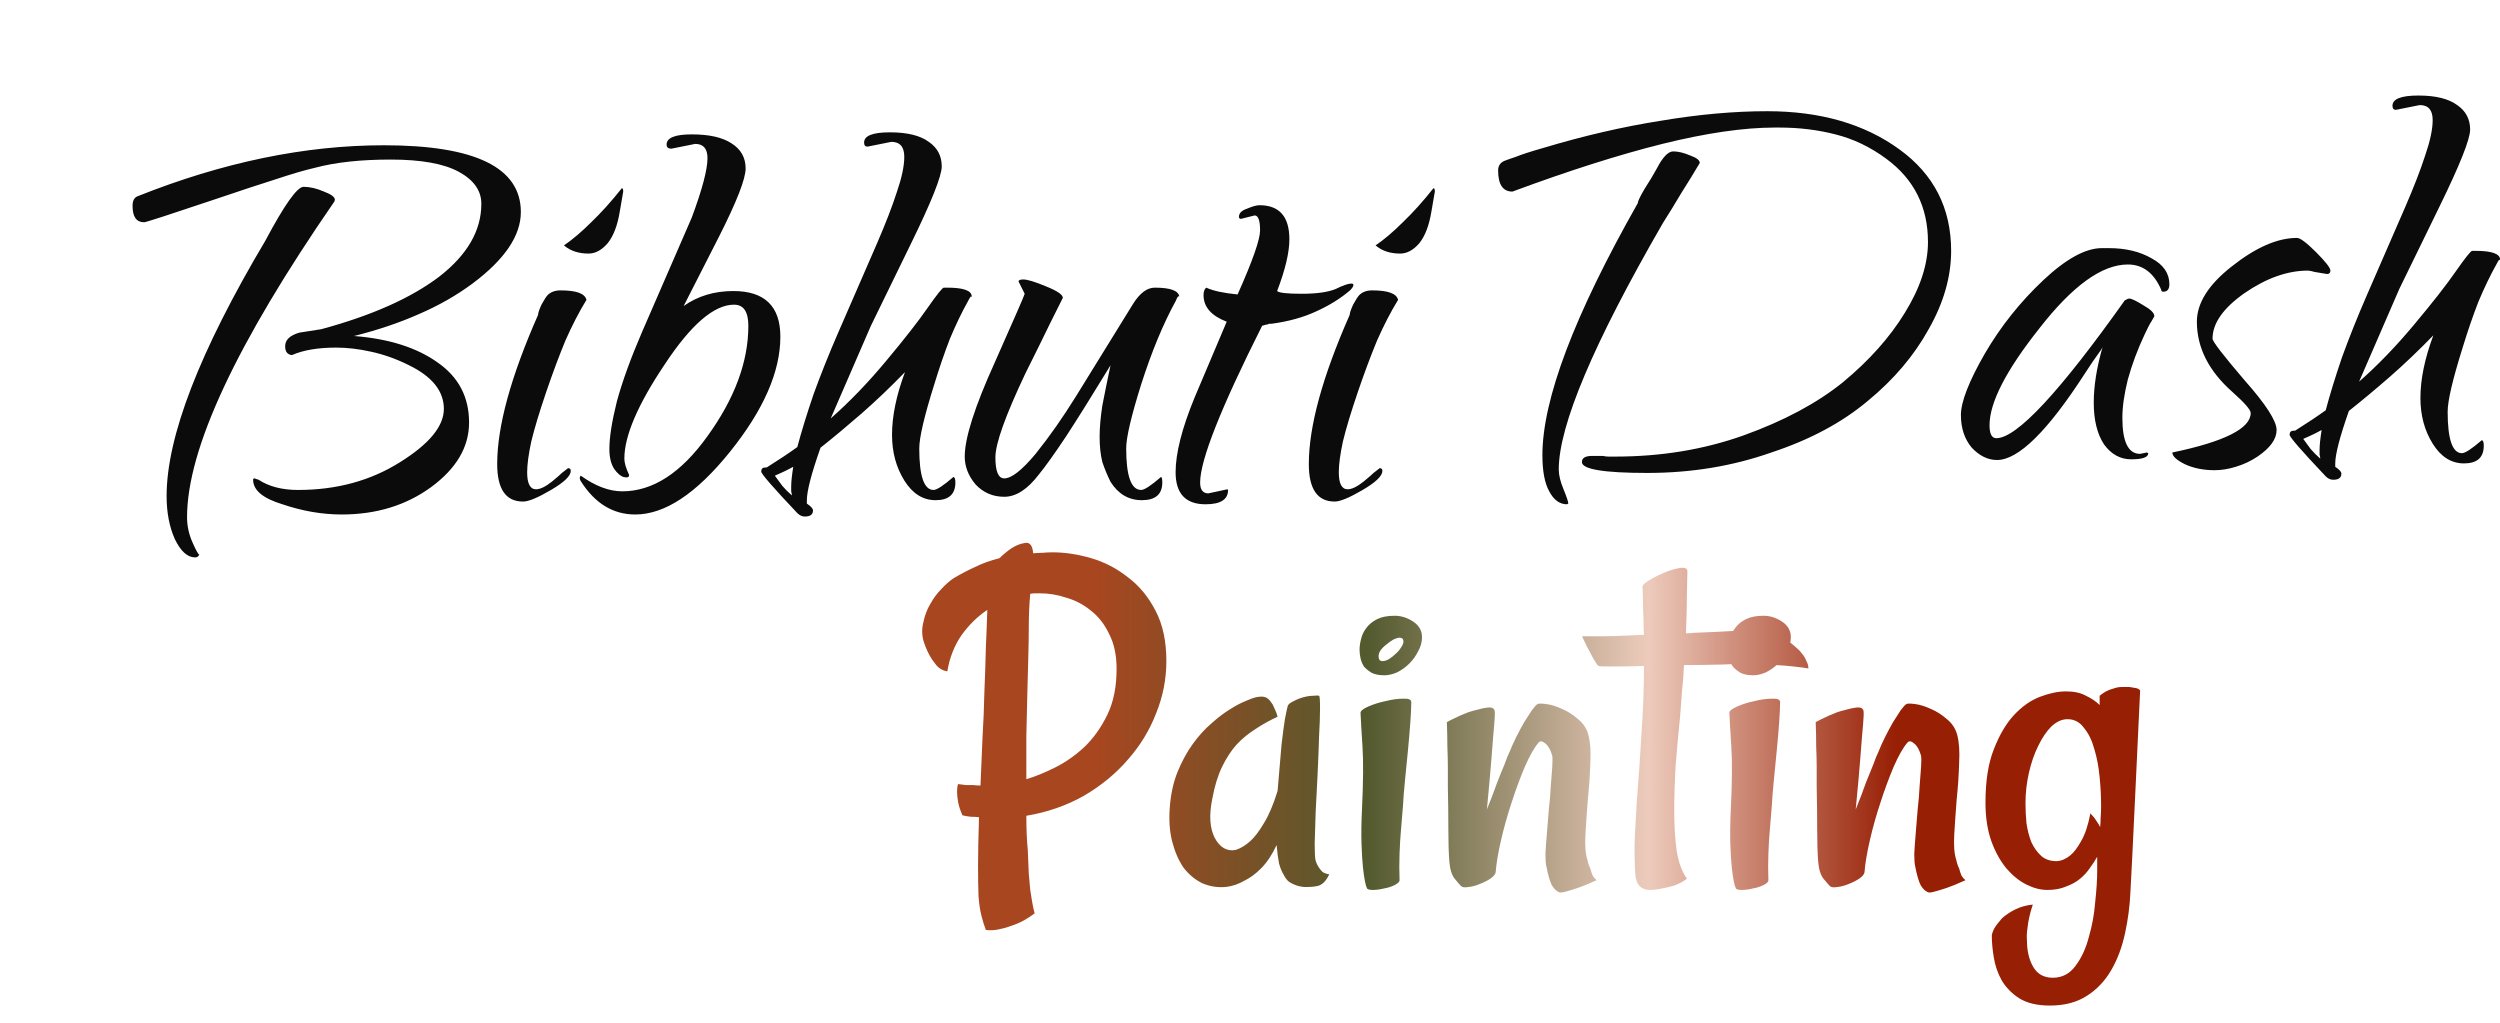
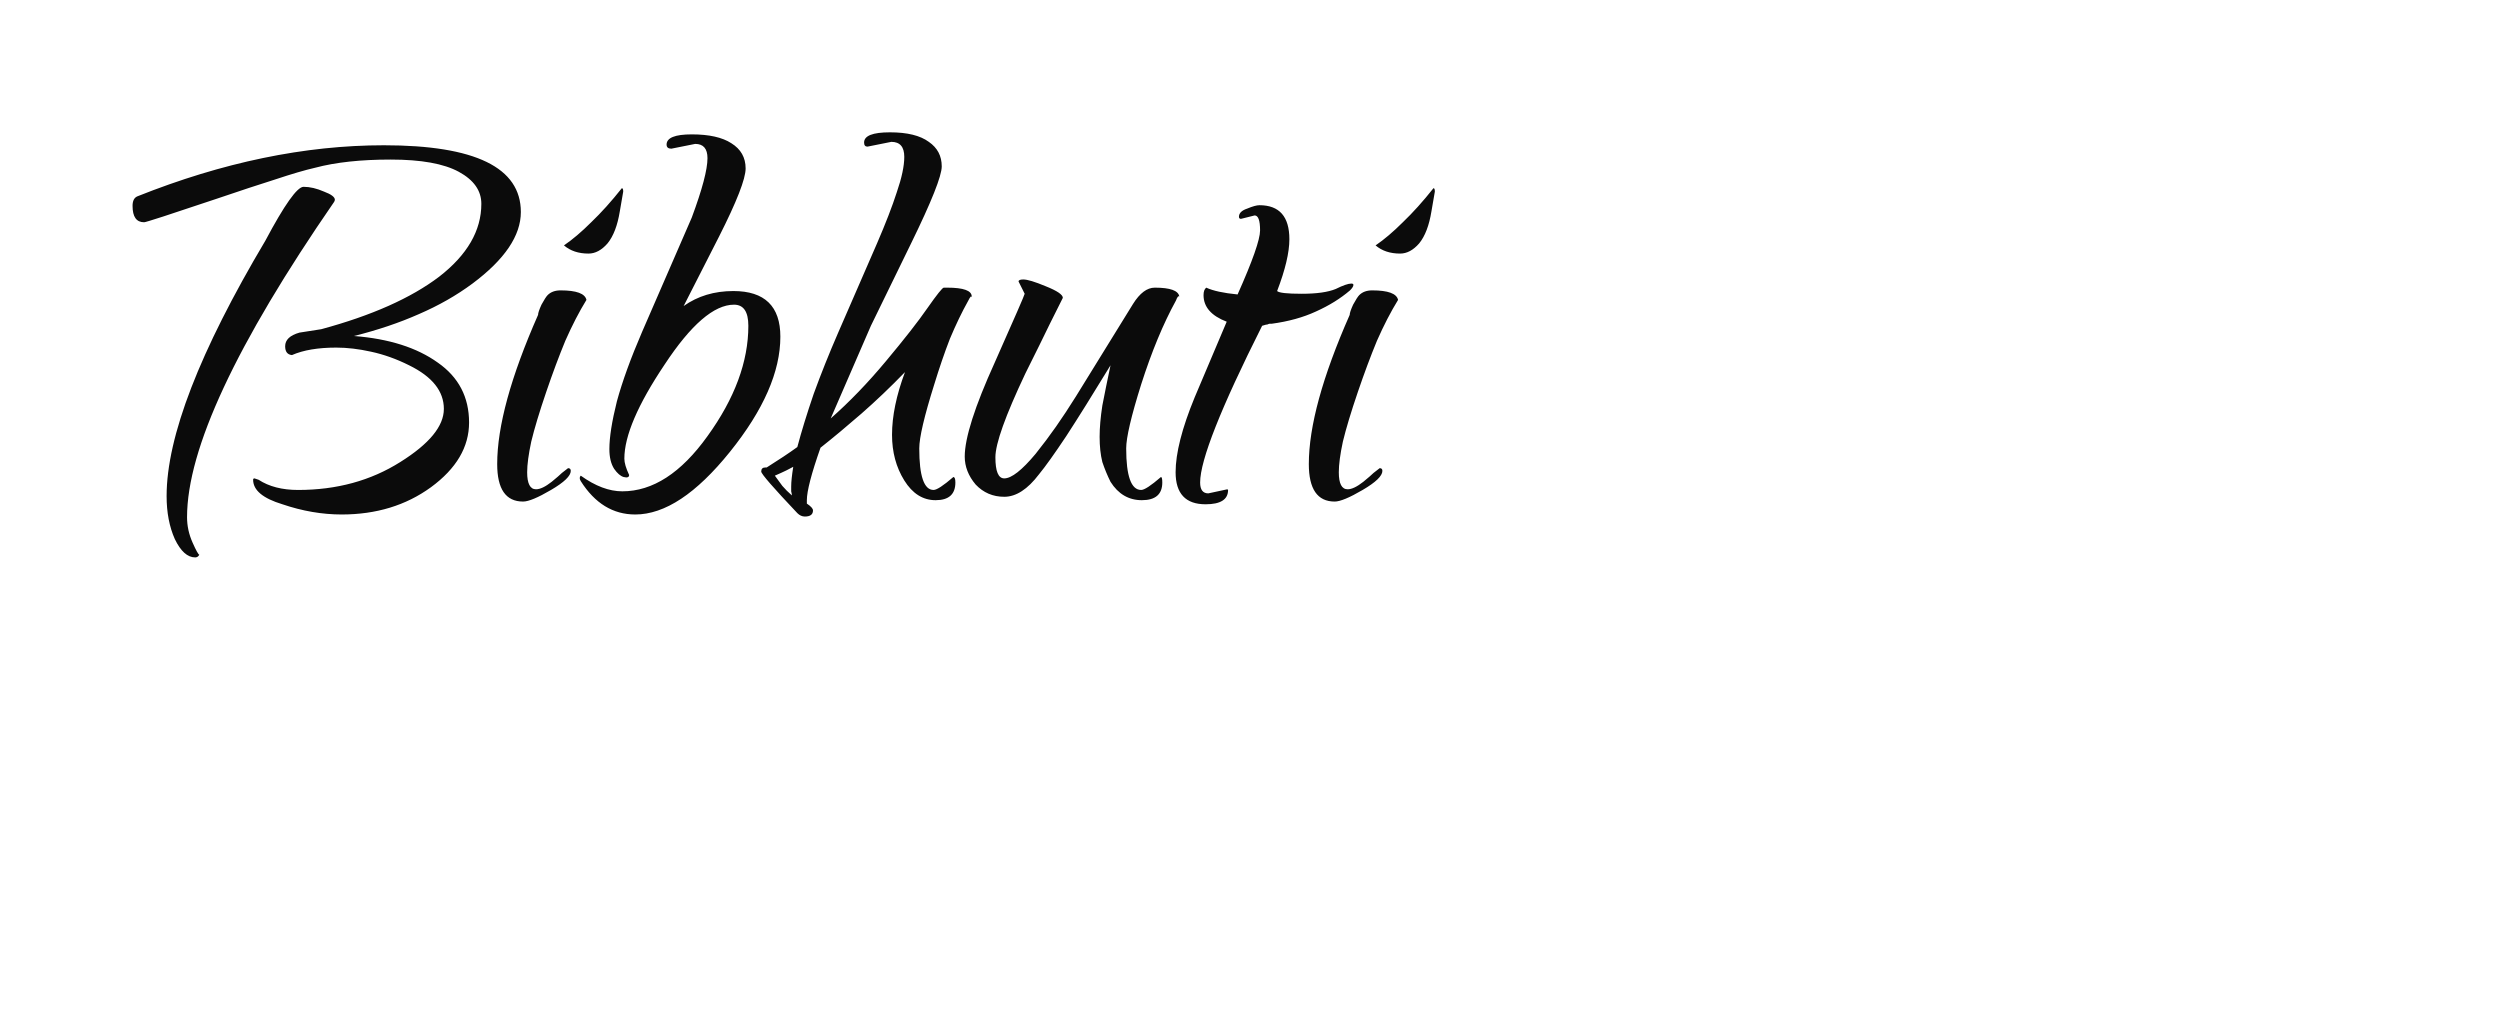
<svg xmlns="http://www.w3.org/2000/svg" width="132" height="54" viewBox="0 0 132 54" fill="none">
  <path d="M18.041 27.165C17.01 27.165 15.967 26.985 14.912 26.626C13.881 26.314 13.365 25.882 13.365 25.331C13.365 25.283 13.389 25.259 13.437 25.259L13.653 25.331C14.204 25.691 14.9 25.87 15.739 25.87C17.777 25.87 19.576 25.379 21.134 24.396C22.669 23.436 23.436 22.501 23.436 21.59C23.436 20.655 22.825 19.888 21.602 19.288C20.931 18.952 20.259 18.713 19.588 18.569C18.94 18.425 18.329 18.353 17.753 18.353C16.794 18.353 16.015 18.485 15.415 18.748C15.175 18.725 15.056 18.569 15.056 18.281C15.056 17.945 15.307 17.705 15.811 17.562L16.962 17.382C19.624 16.662 21.698 15.739 23.185 14.612C24.671 13.461 25.415 12.178 25.415 10.763C25.415 10.068 25.019 9.504 24.228 9.073C23.436 8.641 22.238 8.425 20.631 8.425C19.048 8.425 17.717 8.569 16.638 8.857C16.111 8.977 15.415 9.181 14.552 9.468C13.713 9.732 12.658 10.08 11.387 10.512C8.965 11.327 7.706 11.735 7.61 11.735C7.202 11.735 6.999 11.447 6.999 10.871C6.999 10.607 7.082 10.44 7.25 10.368C11.758 8.569 16.099 7.67 20.271 7.67C25.091 7.67 27.501 8.845 27.501 11.195C27.501 12.442 26.65 13.701 24.947 14.972C24.108 15.595 23.161 16.135 22.106 16.59C21.075 17.046 19.936 17.43 18.689 17.741C20.535 17.885 22.01 18.353 23.113 19.144C24.216 19.912 24.767 20.967 24.767 22.309C24.767 23.604 24.096 24.743 22.753 25.727C21.434 26.686 19.863 27.165 18.041 27.165ZM10.308 29.431C9.9 29.431 9.54 29.108 9.229 28.46C8.941 27.813 8.797 27.057 8.797 26.194C8.797 23.053 10.536 18.557 14.012 12.706C15.02 10.811 15.691 9.864 16.027 9.864C16.363 9.864 16.722 9.948 17.106 10.116C17.49 10.26 17.681 10.404 17.681 10.548C17.681 10.572 17.669 10.607 17.645 10.655C12.466 18.161 9.876 23.712 9.876 27.309C9.876 27.765 9.972 28.208 10.164 28.64C10.356 29.072 10.476 29.288 10.524 29.288C10.476 29.383 10.404 29.431 10.308 29.431ZM31.072 13.389C30.544 13.389 30.113 13.245 29.777 12.957C30.233 12.646 30.712 12.238 31.216 11.735C31.743 11.231 32.283 10.632 32.834 9.936C32.882 9.936 32.906 9.996 32.906 10.116L32.726 11.159C32.606 11.902 32.391 12.466 32.079 12.85C31.767 13.209 31.431 13.389 31.072 13.389ZM27.619 26.482C26.707 26.482 26.252 25.823 26.252 24.504C26.252 22.513 26.971 19.888 28.41 16.626C28.41 16.53 28.47 16.351 28.59 16.087C28.734 15.823 28.842 15.655 28.914 15.583C29.081 15.415 29.309 15.332 29.597 15.332C30.436 15.332 30.892 15.499 30.964 15.835C30.58 16.459 30.209 17.178 29.849 17.993C29.513 18.808 29.177 19.708 28.842 20.691C28.482 21.746 28.218 22.621 28.05 23.317C27.907 23.988 27.834 24.528 27.834 24.935C27.834 25.535 27.99 25.834 28.302 25.834C28.518 25.834 28.794 25.703 29.129 25.439C29.393 25.223 29.573 25.067 29.669 24.971C29.789 24.875 29.897 24.791 29.993 24.719C30.089 24.719 30.137 24.767 30.137 24.863C30.137 25.127 29.789 25.463 29.093 25.87C28.398 26.278 27.907 26.482 27.619 26.482ZM33.542 27.165C32.367 27.165 31.408 26.578 30.664 25.403C30.592 25.283 30.592 25.187 30.664 25.115C31.432 25.667 32.163 25.942 32.858 25.942C34.465 25.942 35.964 24.971 37.355 23.029C38.793 21.039 39.513 19.096 39.513 17.202C39.513 16.459 39.261 16.087 38.757 16.087C37.702 16.087 36.479 17.142 35.089 19.252C33.674 21.362 32.966 23.017 32.966 24.216C32.966 24.432 33.05 24.719 33.218 25.079C33.218 25.199 33.122 25.235 32.93 25.187C32.763 25.139 32.595 24.995 32.427 24.755C32.259 24.492 32.175 24.144 32.175 23.712C32.175 23.089 32.307 22.25 32.571 21.194C32.858 20.139 33.302 18.916 33.901 17.526L36.527 11.483C37.079 9.996 37.355 8.953 37.355 8.353C37.355 7.85 37.139 7.598 36.707 7.598L35.448 7.85C35.28 7.85 35.196 7.778 35.196 7.634C35.196 7.274 35.64 7.095 36.527 7.095C37.438 7.095 38.134 7.25 38.614 7.562C39.117 7.874 39.369 8.317 39.369 8.893C39.369 9.444 38.901 10.643 37.966 12.49L36.096 16.159C36.839 15.631 37.714 15.367 38.721 15.367C40.376 15.367 41.203 16.171 41.203 17.777C41.203 19.624 40.316 21.65 38.542 23.856C36.767 26.062 35.1 27.165 33.542 27.165ZM42.495 27.273C42.351 27.273 42.219 27.213 42.099 27.093C40.828 25.75 40.193 25.019 40.193 24.899C40.193 24.755 40.264 24.683 40.408 24.683H40.48C41.128 24.276 41.667 23.916 42.099 23.604C42.315 22.789 42.602 21.854 42.962 20.799C43.346 19.744 43.777 18.665 44.257 17.562L46.307 12.85C46.763 11.794 47.111 10.895 47.35 10.152C47.614 9.385 47.746 8.761 47.746 8.281C47.746 7.754 47.518 7.49 47.063 7.49L45.804 7.742C45.684 7.742 45.624 7.67 45.624 7.526C45.624 7.166 46.08 6.987 46.991 6.987C47.902 6.987 48.585 7.154 49.041 7.49C49.496 7.802 49.724 8.234 49.724 8.785C49.724 9.289 49.185 10.643 48.106 12.85L45.983 17.202L43.861 22.094C44.844 21.23 45.816 20.223 46.775 19.072C47.758 17.897 48.489 16.962 48.969 16.267C49.473 15.547 49.76 15.188 49.832 15.188H50.012C50.875 15.188 51.307 15.344 51.307 15.655C51.307 15.631 51.295 15.631 51.271 15.655C51.271 15.655 51.283 15.667 51.307 15.691V15.655C51.283 15.607 51.223 15.679 51.127 15.871C50.791 16.471 50.468 17.142 50.156 17.885C49.868 18.629 49.593 19.432 49.329 20.295C48.801 21.974 48.537 23.101 48.537 23.676C48.537 25.139 48.789 25.87 49.293 25.87C49.461 25.87 49.808 25.643 50.336 25.187C50.408 25.187 50.444 25.283 50.444 25.475C50.444 26.098 50.096 26.41 49.401 26.41C48.729 26.41 48.178 26.062 47.746 25.367C47.314 24.672 47.099 23.868 47.099 22.957C47.099 21.974 47.326 20.871 47.782 19.648C47.015 20.439 46.247 21.171 45.48 21.842C44.737 22.489 44.017 23.089 43.322 23.64C42.842 25.007 42.602 25.93 42.602 26.41V26.59C42.818 26.734 42.926 26.854 42.926 26.95C42.926 27.165 42.782 27.273 42.495 27.273ZM41.811 26.158C41.811 26.11 41.799 26.038 41.775 25.942C41.775 25.87 41.775 25.787 41.775 25.691C41.775 25.451 41.811 25.103 41.883 24.648C41.619 24.791 41.404 24.899 41.236 24.971C41.068 25.043 40.96 25.091 40.912 25.115C41.032 25.283 41.164 25.463 41.307 25.655C41.451 25.823 41.619 25.99 41.811 26.158ZM60.29 26.41C59.595 26.41 59.043 26.086 58.635 25.439C58.468 25.103 58.324 24.755 58.204 24.396C58.108 24.012 58.06 23.568 58.06 23.065C58.06 22.585 58.108 22.034 58.204 21.41C58.324 20.787 58.468 20.079 58.635 19.288C57.7 20.823 56.921 22.07 56.297 23.029C55.674 23.964 55.194 24.636 54.859 25.043C54.259 25.834 53.648 26.23 53.024 26.23C52.425 26.23 51.921 26.014 51.514 25.583C51.13 25.127 50.938 24.636 50.938 24.108C50.938 23.125 51.466 21.47 52.521 19.144C53.576 16.77 54.103 15.559 54.103 15.511L53.78 14.864C53.78 14.792 53.864 14.756 54.031 14.756C54.247 14.756 54.643 14.876 55.218 15.116C55.818 15.355 56.118 15.559 56.118 15.727C55.998 15.967 55.77 16.422 55.434 17.094C55.122 17.741 54.691 18.617 54.139 19.72C53.084 21.95 52.557 23.424 52.557 24.144C52.557 24.887 52.712 25.259 53.024 25.259C53.408 25.259 53.959 24.827 54.679 23.964C55.062 23.485 55.422 23.005 55.758 22.525C56.094 22.046 56.441 21.518 56.801 20.943L59.822 16.051C60.182 15.475 60.566 15.188 60.973 15.188C61.789 15.188 62.22 15.344 62.268 15.655C62.22 15.607 62.16 15.679 62.089 15.871C61.417 17.094 60.806 18.569 60.254 20.295C59.727 21.974 59.463 23.101 59.463 23.676C59.463 25.139 59.727 25.87 60.254 25.87C60.422 25.87 60.77 25.643 61.297 25.187C61.345 25.187 61.369 25.283 61.369 25.475C61.369 26.098 61.009 26.41 60.29 26.41ZM63.655 26.626C62.6 26.626 62.072 26.062 62.072 24.935C62.072 23.928 62.408 22.609 63.079 20.979C63.343 20.355 63.607 19.732 63.871 19.108C64.134 18.485 64.434 17.777 64.77 16.986C63.955 16.674 63.547 16.207 63.547 15.583C63.547 15.391 63.595 15.259 63.691 15.188C64.05 15.355 64.602 15.475 65.345 15.547C66.137 13.773 66.532 12.646 66.532 12.166C66.532 11.639 66.436 11.375 66.245 11.375L65.525 11.555C65.453 11.555 65.417 11.519 65.417 11.447C65.417 11.255 65.561 11.111 65.849 11.015C66.137 10.895 66.353 10.835 66.496 10.835C67.552 10.835 68.079 11.435 68.079 12.634C68.079 13.329 67.863 14.24 67.432 15.367C67.528 15.463 67.959 15.511 68.727 15.511C69.518 15.511 70.117 15.427 70.525 15.259C70.909 15.068 71.184 14.972 71.352 14.972C71.424 14.972 71.46 14.996 71.46 15.044C71.46 15.116 71.4 15.212 71.28 15.332C70.777 15.763 70.177 16.135 69.482 16.447C68.81 16.758 68.031 16.974 67.144 17.094H67.036C67.012 17.094 66.976 17.106 66.928 17.13C66.88 17.13 66.784 17.154 66.64 17.202C64.458 21.542 63.367 24.3 63.367 25.475C63.367 25.858 63.511 26.05 63.799 26.05L64.806 25.834L64.842 25.87C64.842 26.374 64.446 26.626 63.655 26.626ZM73.926 13.389C73.398 13.389 72.966 13.245 72.631 12.957C73.086 12.646 73.566 12.238 74.07 11.735C74.597 11.231 75.137 10.632 75.688 9.936C75.736 9.936 75.76 9.996 75.76 10.116L75.58 11.159C75.46 11.902 75.245 12.466 74.933 12.85C74.621 13.209 74.285 13.389 73.926 13.389ZM70.473 26.482C69.561 26.482 69.106 25.823 69.106 24.504C69.106 22.513 69.825 19.888 71.264 16.626C71.264 16.53 71.324 16.351 71.444 16.087C71.588 15.823 71.696 15.655 71.768 15.583C71.935 15.415 72.163 15.332 72.451 15.332C73.29 15.332 73.746 15.499 73.818 15.835C73.434 16.459 73.062 17.178 72.703 17.993C72.367 18.808 72.031 19.708 71.696 20.691C71.336 21.746 71.072 22.621 70.904 23.317C70.76 23.988 70.689 24.528 70.689 24.935C70.689 25.535 70.844 25.834 71.156 25.834C71.372 25.834 71.648 25.703 71.983 25.439C72.247 25.223 72.427 25.067 72.523 24.971C72.643 24.875 72.751 24.791 72.847 24.719C72.943 24.719 72.99 24.767 72.99 24.863C72.99 25.127 72.643 25.463 71.947 25.87C71.252 26.278 70.76 26.482 70.473 26.482Z" fill="#0B0B0B" />
-   <path d="M86.978 24.971C84.676 24.971 83.525 24.779 83.525 24.396C83.525 24.18 83.705 24.072 84.065 24.072H84.64C84.736 24.096 84.832 24.108 84.928 24.108C85.048 24.108 85.168 24.108 85.287 24.108C87.709 24.108 89.963 23.736 92.05 22.993C94.184 22.226 95.934 21.29 97.301 20.187C98.692 19.036 99.783 17.813 100.574 16.518C101.39 15.2 101.797 13.953 101.797 12.778C101.797 10.931 101.066 9.468 99.603 8.389C98.764 7.766 97.865 7.334 96.906 7.094C95.97 6.855 94.987 6.735 93.956 6.735H93.704C92.074 6.735 90.095 7.023 87.769 7.598C85.467 8.174 82.83 9.013 79.856 10.116C79.353 10.116 79.101 9.744 79.101 9.001C79.101 8.761 79.209 8.593 79.424 8.497C79.544 8.449 79.748 8.377 80.036 8.281C80.324 8.162 80.803 8.006 81.475 7.814C83.633 7.166 85.707 6.687 87.698 6.375C89.688 6.039 91.558 5.872 93.309 5.872C96.114 5.872 98.44 6.543 100.287 7.886C102.109 9.205 103.02 10.991 103.02 13.245C103.02 14.612 102.625 15.991 101.833 17.382C101.066 18.773 99.999 20.031 98.632 21.158C97.265 22.309 95.563 23.221 93.525 23.892C91.486 24.611 89.304 24.971 86.978 24.971ZM82.734 26.626C82.35 26.626 82.038 26.398 81.799 25.942C81.559 25.511 81.439 24.875 81.439 24.036C81.439 21.087 83.117 16.65 86.475 10.727C86.475 10.631 86.594 10.38 86.834 9.972C87.098 9.564 87.314 9.205 87.482 8.893C87.793 8.293 88.081 7.994 88.345 7.994C88.609 7.994 88.908 8.066 89.244 8.21C89.58 8.329 89.748 8.461 89.748 8.605C89.436 9.133 89.112 9.66 88.776 10.188C88.465 10.715 88.141 11.243 87.805 11.771C84.136 18.125 82.302 22.465 82.302 24.791C82.302 25.079 82.386 25.427 82.554 25.834C82.722 26.242 82.806 26.494 82.806 26.59L82.734 26.626ZM105.442 24.288C104.963 24.288 104.519 24.072 104.111 23.64C103.728 23.185 103.536 22.609 103.536 21.914C103.536 21.218 103.956 20.139 104.795 18.677C105.634 17.238 106.665 15.943 107.888 14.792C109.087 13.665 110.118 13.101 110.982 13.101H111.341C112.229 13.101 112.984 13.281 113.607 13.641C114.231 13.977 114.543 14.432 114.543 15.008C114.543 15.271 114.435 15.403 114.219 15.403C114.147 15.403 114.111 15.367 114.111 15.296C113.727 14.408 113.14 13.965 112.348 13.965C110.982 13.965 109.423 15.092 107.672 17.346C105.922 19.552 105.047 21.254 105.047 22.453C105.047 22.909 105.167 23.137 105.406 23.137C106.485 23.137 108.752 20.703 112.205 15.835C112.181 15.859 112.193 15.859 112.241 15.835C112.312 15.787 112.372 15.763 112.42 15.763C112.54 15.763 112.792 15.883 113.176 16.123C113.559 16.339 113.751 16.53 113.751 16.698C113.751 16.698 113.703 16.782 113.607 16.95C113.511 17.094 113.392 17.322 113.248 17.634C112.864 18.449 112.564 19.252 112.348 20.043C112.157 20.811 112.061 21.482 112.061 22.058C112.061 23.329 112.372 23.964 112.996 23.964L113.356 23.892L113.428 23.928C113.428 24.144 113.128 24.252 112.528 24.252C111.953 24.252 111.473 23.988 111.09 23.46C110.73 22.909 110.55 22.178 110.55 21.266C110.55 20.379 110.706 19.396 111.018 18.317C110.994 18.389 110.91 18.521 110.766 18.712C110.622 18.904 110.394 19.24 110.082 19.72C108.116 22.765 106.569 24.288 105.442 24.288ZM116.93 24.827C116.331 24.827 115.803 24.719 115.348 24.504C114.916 24.288 114.7 24.084 114.7 23.892C117.458 23.317 118.837 22.621 118.837 21.806C118.837 21.638 118.513 21.266 117.866 20.691C116.619 19.588 115.995 18.353 115.995 16.986C115.995 16.003 116.607 15.032 117.83 14.072C119.1 13.065 120.251 12.562 121.283 12.562C121.45 12.562 121.786 12.814 122.29 13.317C122.793 13.821 123.045 14.144 123.045 14.288C123.045 14.408 122.985 14.468 122.865 14.468C122.601 14.42 122.386 14.384 122.218 14.36C122.05 14.312 121.93 14.288 121.858 14.288C120.779 14.288 119.664 14.684 118.513 15.475C117.386 16.267 116.822 17.07 116.822 17.885C116.822 18.029 117.386 18.761 118.513 20.079C119.64 21.35 120.204 22.226 120.204 22.705C120.204 23.185 119.868 23.652 119.196 24.108C118.837 24.348 118.453 24.527 118.045 24.647C117.662 24.767 117.29 24.827 116.93 24.827ZM123.193 25.331C123.05 25.331 122.918 25.271 122.798 25.151C121.527 23.808 120.891 23.077 120.891 22.957C120.891 22.813 120.963 22.741 121.107 22.741H121.179C121.827 22.333 122.366 21.974 122.798 21.662C123.014 20.847 123.301 19.912 123.661 18.856C124.045 17.801 124.476 16.722 124.956 15.619L127.006 10.907C127.462 9.852 127.809 8.953 128.049 8.21C128.313 7.442 128.445 6.819 128.445 6.339C128.445 5.812 128.217 5.548 127.762 5.548L126.503 5.8C126.383 5.8 126.323 5.728 126.323 5.584C126.323 5.224 126.778 5.044 127.69 5.044C128.601 5.044 129.284 5.212 129.74 5.548C130.195 5.86 130.423 6.291 130.423 6.843C130.423 7.346 129.884 8.701 128.805 10.907L126.682 15.259L124.56 20.151C125.543 19.288 126.515 18.281 127.474 17.13C128.457 15.955 129.188 15.02 129.668 14.324C130.171 13.605 130.459 13.245 130.531 13.245H130.711C131.574 13.245 132.006 13.401 132.006 13.713C132.006 13.689 131.994 13.689 131.97 13.713C131.97 13.713 131.982 13.725 132.006 13.749V13.713C131.982 13.665 131.922 13.737 131.826 13.929C131.49 14.528 131.167 15.2 130.855 15.943C130.567 16.686 130.291 17.49 130.028 18.353C129.5 20.031 129.236 21.158 129.236 21.734C129.236 23.197 129.488 23.928 129.992 23.928C130.159 23.928 130.507 23.7 131.035 23.245C131.107 23.245 131.143 23.341 131.143 23.532C131.143 24.156 130.795 24.468 130.1 24.468C129.428 24.468 128.877 24.12 128.445 23.424C128.013 22.729 127.798 21.926 127.798 21.015C127.798 20.031 128.025 18.928 128.481 17.705C127.714 18.497 126.946 19.228 126.179 19.899C125.436 20.547 124.716 21.146 124.021 21.698C123.541 23.065 123.301 23.988 123.301 24.468V24.647C123.517 24.791 123.625 24.911 123.625 25.007C123.625 25.223 123.481 25.331 123.193 25.331ZM122.51 24.216C122.51 24.168 122.498 24.096 122.474 24C122.474 23.928 122.474 23.844 122.474 23.748C122.474 23.508 122.51 23.161 122.582 22.705C122.318 22.849 122.102 22.957 121.935 23.029C121.767 23.101 121.659 23.149 121.611 23.173C121.731 23.341 121.863 23.52 122.006 23.712C122.15 23.88 122.318 24.048 122.51 24.216Z" fill="#0B0B0B" />
-   <path d="M55.582 29.163C56.234 29.163 56.913 29.267 57.617 29.473C58.321 29.679 58.965 30.014 59.549 30.477C60.15 30.924 60.639 31.516 61.017 32.255C61.395 32.976 61.584 33.86 61.584 34.908C61.584 35.852 61.404 36.771 61.043 37.664C60.699 38.557 60.201 39.373 59.549 40.111C58.913 40.849 58.141 41.485 57.23 42.017C56.32 42.532 55.307 42.885 54.191 43.073C54.191 43.778 54.217 44.387 54.268 44.902C54.285 45.383 54.303 45.795 54.32 46.139C54.354 46.465 54.38 46.748 54.397 46.989C54.431 47.229 54.466 47.444 54.5 47.633C54.534 47.839 54.577 48.036 54.629 48.225C54.285 48.483 53.959 48.672 53.65 48.792C53.341 48.912 53.066 48.998 52.826 49.05C52.551 49.118 52.293 49.135 52.053 49.101C51.967 48.878 51.89 48.629 51.821 48.354C51.752 48.096 51.701 47.753 51.666 47.324C51.649 46.894 51.641 46.353 51.641 45.701C51.641 45.031 51.658 44.181 51.692 43.151C51.555 43.133 51.409 43.125 51.254 43.125C51.1 43.108 50.954 43.082 50.816 43.048C50.696 42.773 50.619 42.532 50.585 42.326C50.55 42.12 50.533 41.949 50.533 41.811C50.533 41.639 50.55 41.502 50.585 41.399C50.722 41.416 50.859 41.433 50.997 41.451C51.134 41.451 51.263 41.451 51.383 41.451C51.52 41.468 51.649 41.476 51.77 41.476C51.804 40.686 51.838 39.871 51.873 39.029C51.924 38.171 51.958 37.338 51.976 36.531C52.01 35.723 52.036 34.951 52.053 34.212C52.087 33.457 52.113 32.787 52.13 32.203C51.615 32.547 51.16 32.993 50.765 33.542C50.387 34.092 50.138 34.727 50.018 35.449C49.795 35.414 49.606 35.311 49.451 35.14C49.297 34.951 49.168 34.762 49.065 34.573C48.945 34.35 48.842 34.101 48.756 33.826C48.67 33.5 48.67 33.173 48.756 32.847C48.824 32.504 48.945 32.186 49.116 31.894C49.288 31.585 49.486 31.319 49.709 31.095C49.932 30.855 50.147 30.666 50.353 30.529C50.731 30.305 51.108 30.108 51.486 29.936C51.864 29.747 52.293 29.593 52.774 29.473C52.963 29.284 53.169 29.112 53.392 28.957C53.633 28.803 53.865 28.708 54.088 28.674C54.363 28.605 54.517 28.786 54.551 29.215C54.706 29.198 54.869 29.189 55.041 29.189C55.213 29.172 55.393 29.163 55.582 29.163ZM54.191 41.142C54.655 41.004 55.161 40.798 55.711 40.523C56.26 40.248 56.775 39.888 57.256 39.441C57.737 38.978 58.141 38.411 58.467 37.741C58.793 37.072 58.956 36.264 58.956 35.32C58.956 34.599 58.828 33.989 58.57 33.491C58.33 32.976 58.012 32.564 57.617 32.255C57.222 31.928 56.784 31.696 56.303 31.559C55.84 31.404 55.376 31.327 54.912 31.327C54.826 31.327 54.74 31.327 54.655 31.327C54.569 31.327 54.483 31.336 54.397 31.353C54.346 31.902 54.32 32.495 54.32 33.13C54.32 33.56 54.311 34.083 54.294 34.702C54.277 35.303 54.26 35.955 54.242 36.659C54.225 37.363 54.208 38.102 54.191 38.875C54.191 39.647 54.191 40.403 54.191 41.142ZM69.466 45.443C69.5 45.563 69.552 45.675 69.621 45.778C69.672 45.864 69.741 45.95 69.827 46.036C69.93 46.104 70.05 46.147 70.187 46.164C70.067 46.405 69.947 46.568 69.827 46.654C69.758 46.705 69.698 46.74 69.646 46.757C69.492 46.809 69.26 46.834 68.951 46.834C68.642 46.834 68.341 46.74 68.049 46.551C67.946 46.465 67.852 46.336 67.766 46.164C67.68 46.027 67.603 45.838 67.534 45.598C67.483 45.34 67.44 45.014 67.405 44.619C67.165 45.134 66.89 45.546 66.581 45.855C66.289 46.147 65.997 46.362 65.705 46.499C65.379 46.688 65.044 46.8 64.701 46.834C64.271 46.869 63.859 46.8 63.464 46.628C63.086 46.439 62.76 46.164 62.485 45.804C62.228 45.426 62.03 44.971 61.893 44.439C61.755 43.906 61.713 43.305 61.764 42.636C61.816 41.931 61.953 41.305 62.176 40.755C62.4 40.206 62.666 39.716 62.975 39.287C63.284 38.858 63.61 38.497 63.954 38.205C64.297 37.896 64.623 37.647 64.933 37.458C65.259 37.252 65.534 37.106 65.757 37.02C65.997 36.917 66.152 36.857 66.22 36.84C66.409 36.788 66.573 36.771 66.71 36.788C66.847 36.805 66.968 36.883 67.07 37.02C67.105 37.072 67.148 37.132 67.199 37.2C67.234 37.269 67.277 37.363 67.328 37.484C67.38 37.587 67.422 37.707 67.457 37.844C67.045 38.033 66.658 38.248 66.298 38.488C65.937 38.712 65.602 38.986 65.293 39.312C65.001 39.639 64.744 40.034 64.52 40.498C64.297 40.961 64.125 41.528 64.005 42.198C63.833 43.039 63.876 43.717 64.134 44.233C64.409 44.748 64.778 44.962 65.242 44.877C65.516 44.791 65.782 44.627 66.04 44.387C66.263 44.181 66.495 43.872 66.736 43.46C66.993 43.048 67.234 42.481 67.457 41.76C67.543 40.729 67.611 39.922 67.663 39.338C67.732 38.737 67.792 38.282 67.843 37.973C67.912 37.612 67.963 37.372 67.998 37.252C68.049 37.166 68.152 37.089 68.307 37.02C68.462 36.934 68.633 36.865 68.822 36.814C69.011 36.762 69.183 36.737 69.337 36.737C69.492 36.719 69.595 36.719 69.646 36.737C69.681 36.754 69.698 36.968 69.698 37.381C69.698 37.776 69.681 38.282 69.646 38.9C69.629 39.502 69.603 40.163 69.569 40.884C69.535 41.588 69.5 42.258 69.466 42.893C69.449 43.529 69.432 44.087 69.415 44.567C69.415 45.031 69.432 45.323 69.466 45.443ZM71.836 37.638C71.836 37.535 71.973 37.423 72.248 37.303C72.523 37.183 72.823 37.089 73.15 37.02C73.493 36.934 73.802 36.891 74.077 36.891C74.369 36.874 74.515 36.934 74.515 37.072C74.515 37.329 74.498 37.698 74.463 38.179C74.429 38.643 74.386 39.141 74.335 39.673C74.283 40.188 74.232 40.712 74.18 41.245C74.129 41.76 74.094 42.198 74.077 42.558C74.043 42.936 74.008 43.348 73.974 43.795C73.94 44.172 73.914 44.593 73.897 45.057C73.879 45.52 73.879 45.993 73.897 46.474C73.897 46.559 73.811 46.645 73.639 46.731C73.467 46.817 73.278 46.877 73.072 46.911C72.866 46.963 72.669 46.989 72.48 46.989C72.291 46.989 72.188 46.954 72.171 46.886C72.136 46.817 72.102 46.697 72.068 46.525C72.033 46.353 71.999 46.113 71.965 45.804C71.93 45.478 71.905 45.065 71.888 44.567C71.87 44.052 71.879 43.434 71.913 42.713C71.982 41.287 71.99 40.188 71.939 39.416C71.888 38.626 71.853 38.033 71.836 37.638ZM73.639 32.512C73.983 32.512 74.309 32.615 74.618 32.821C74.927 33.027 75.082 33.302 75.082 33.645C75.082 33.903 75.013 34.152 74.876 34.392C74.755 34.633 74.601 34.848 74.412 35.036C74.223 35.225 74.008 35.38 73.768 35.5C73.528 35.603 73.304 35.655 73.098 35.655C72.823 35.655 72.6 35.612 72.428 35.526C72.257 35.423 72.119 35.311 72.016 35.191C71.93 35.054 71.87 34.908 71.836 34.753C71.802 34.599 71.784 34.453 71.784 34.315C71.784 34.144 71.81 33.955 71.862 33.749C71.913 33.525 72.008 33.328 72.145 33.156C72.282 32.967 72.471 32.813 72.712 32.692C72.952 32.572 73.261 32.512 73.639 32.512ZM72.995 34.908C73.098 34.908 73.21 34.873 73.33 34.805C73.467 34.719 73.588 34.624 73.691 34.521C73.811 34.418 73.905 34.307 73.974 34.187C74.06 34.066 74.103 33.963 74.103 33.877C74.103 33.74 74.034 33.671 73.897 33.671C73.811 33.671 73.699 33.706 73.562 33.774C73.442 33.843 73.321 33.929 73.201 34.032C73.081 34.118 72.978 34.221 72.892 34.341C72.823 34.444 72.789 34.547 72.789 34.65C72.789 34.822 72.858 34.908 72.995 34.908ZM78.971 46.062C78.954 46.164 78.86 46.276 78.688 46.396C78.533 46.499 78.344 46.594 78.121 46.68C77.915 46.766 77.718 46.817 77.529 46.834C77.34 46.869 77.211 46.851 77.142 46.783C77.074 46.714 76.962 46.585 76.808 46.396C76.653 46.207 76.558 45.898 76.524 45.469C76.49 45.023 76.473 44.464 76.473 43.795C76.473 43.108 76.464 42.352 76.447 41.528V40.498C76.447 40.188 76.438 39.828 76.421 39.416C76.421 39.003 76.412 38.574 76.395 38.128C76.55 38.042 76.704 37.965 76.859 37.896C77.031 37.81 77.185 37.741 77.323 37.69C77.477 37.621 77.623 37.569 77.761 37.535C78.121 37.432 78.396 37.372 78.585 37.355C78.774 37.338 78.885 37.398 78.92 37.535C78.937 37.638 78.928 37.887 78.894 38.282C78.86 38.626 78.817 39.149 78.765 39.853C78.714 40.54 78.628 41.502 78.508 42.739C78.731 42.189 78.911 41.717 79.049 41.322C79.203 40.927 79.332 40.609 79.435 40.369C79.538 40.077 79.632 39.845 79.718 39.673C79.804 39.45 79.916 39.201 80.053 38.926C80.191 38.651 80.328 38.394 80.465 38.153C80.62 37.913 80.757 37.698 80.877 37.509C81.015 37.321 81.118 37.209 81.186 37.175C81.238 37.14 81.393 37.14 81.65 37.175C81.908 37.209 82.183 37.295 82.475 37.432C82.766 37.552 83.05 37.733 83.325 37.973C83.599 38.196 83.78 38.471 83.865 38.797C83.969 39.175 84.003 39.673 83.969 40.291C83.951 40.91 83.908 41.545 83.84 42.198C83.788 42.85 83.745 43.468 83.711 44.052C83.677 44.636 83.711 45.083 83.814 45.392C83.848 45.563 83.9 45.718 83.969 45.855C84.003 45.993 84.046 46.122 84.097 46.242C84.166 46.345 84.235 46.422 84.303 46.474C83.891 46.663 83.556 46.8 83.299 46.886C83.041 46.972 82.844 47.032 82.706 47.066C82.535 47.118 82.414 47.135 82.346 47.118C82.191 47.066 82.054 46.937 81.934 46.731C81.831 46.525 81.736 46.199 81.65 45.752C81.616 45.615 81.599 45.392 81.599 45.083C81.616 44.756 81.642 44.396 81.676 44.001C81.71 43.589 81.745 43.168 81.779 42.739C81.831 42.292 81.865 41.88 81.882 41.502C81.916 41.107 81.942 40.772 81.959 40.498C81.977 40.206 81.977 40.008 81.959 39.905C81.874 39.596 81.753 39.381 81.599 39.261C81.444 39.124 81.324 39.106 81.238 39.209C81.015 39.467 80.774 39.888 80.517 40.472C80.276 41.038 80.044 41.665 79.821 42.352C79.598 43.022 79.409 43.692 79.255 44.361C79.1 45.031 79.006 45.598 78.971 46.062ZM95.483 35.294C95.294 35.26 95.036 35.225 94.71 35.191C94.401 35.157 94.083 35.131 93.757 35.114C93.379 35.097 92.976 35.088 92.546 35.088C92.117 35.054 91.576 35.054 90.924 35.088C90.288 35.105 89.618 35.114 88.914 35.114C88.897 35.56 88.863 36.015 88.811 36.479C88.777 36.943 88.743 37.398 88.708 37.844C88.622 38.669 88.545 39.51 88.476 40.369C88.425 41.227 88.399 42.043 88.399 42.816C88.399 43.589 88.442 44.293 88.528 44.928C88.631 45.546 88.811 46.036 89.069 46.396C88.863 46.551 88.639 46.671 88.399 46.757C88.159 46.826 87.944 46.877 87.755 46.911C87.532 46.963 87.309 46.989 87.085 46.989C86.879 46.989 86.708 46.92 86.57 46.783C86.433 46.645 86.356 46.405 86.338 46.062C86.304 45.478 86.295 44.894 86.313 44.31C86.347 43.709 86.381 43.082 86.416 42.429C86.467 41.777 86.519 41.081 86.57 40.343C86.622 39.587 86.673 38.763 86.725 37.87C86.776 36.943 86.802 36.041 86.802 35.165C86.15 35.182 85.6 35.191 85.153 35.191C84.707 35.191 84.458 35.182 84.406 35.165C84.355 35.131 84.295 35.054 84.226 34.934C84.157 34.83 84.072 34.676 83.969 34.47C83.848 34.264 83.702 33.972 83.531 33.594C83.857 33.594 84.218 33.594 84.612 33.594C84.99 33.594 85.342 33.585 85.669 33.568C86.046 33.551 86.424 33.534 86.802 33.517C86.785 33.242 86.776 32.95 86.776 32.641C86.759 32.401 86.751 32.134 86.751 31.842C86.751 31.533 86.742 31.25 86.725 30.992C86.725 30.889 86.845 30.769 87.085 30.632C87.343 30.477 87.618 30.34 87.91 30.22C88.202 30.099 88.468 30.022 88.708 29.988C88.966 29.953 89.095 30.014 89.095 30.168C89.095 30.323 89.086 30.7 89.069 31.301C89.069 31.885 89.052 32.598 89.017 33.44C89.189 33.44 89.318 33.431 89.404 33.414C90.314 33.379 91.044 33.345 91.593 33.311C92.16 33.259 92.624 33.251 92.984 33.285C93.345 33.319 93.663 33.405 93.937 33.542C94.212 33.68 94.521 33.903 94.865 34.212C94.985 34.315 95.088 34.427 95.174 34.547C95.26 34.65 95.328 34.77 95.38 34.908C95.448 35.028 95.483 35.157 95.483 35.294ZM91.31 37.638C91.31 37.535 91.447 37.423 91.722 37.303C91.997 37.183 92.297 37.089 92.624 37.02C92.967 36.934 93.276 36.891 93.551 36.891C93.843 36.874 93.989 36.934 93.989 37.072C93.989 37.329 93.972 37.698 93.937 38.179C93.903 38.643 93.86 39.141 93.808 39.673C93.757 40.188 93.706 40.712 93.654 41.245C93.603 41.76 93.568 42.198 93.551 42.558C93.517 42.936 93.482 43.348 93.448 43.795C93.414 44.172 93.388 44.593 93.371 45.057C93.353 45.52 93.353 45.993 93.371 46.474C93.371 46.559 93.285 46.645 93.113 46.731C92.941 46.817 92.752 46.877 92.546 46.911C92.34 46.963 92.143 46.989 91.954 46.989C91.765 46.989 91.662 46.954 91.645 46.886C91.61 46.817 91.576 46.697 91.542 46.525C91.507 46.353 91.473 46.113 91.439 45.804C91.404 45.478 91.379 45.065 91.361 44.567C91.344 44.052 91.353 43.434 91.387 42.713C91.456 41.287 91.465 40.188 91.413 39.416C91.361 38.626 91.327 38.033 91.31 37.638ZM93.113 32.512C93.457 32.512 93.783 32.615 94.092 32.821C94.401 33.027 94.556 33.302 94.556 33.645C94.556 33.903 94.487 34.152 94.35 34.392C94.229 34.633 94.075 34.848 93.886 35.036C93.697 35.225 93.482 35.38 93.242 35.5C93.001 35.603 92.778 35.655 92.572 35.655C92.297 35.655 92.074 35.612 91.902 35.526C91.731 35.423 91.593 35.311 91.49 35.191C91.404 35.054 91.344 34.908 91.31 34.753C91.276 34.599 91.258 34.453 91.258 34.315C91.258 34.144 91.284 33.955 91.336 33.749C91.387 33.525 91.482 33.328 91.619 33.156C91.756 32.967 91.945 32.813 92.186 32.692C92.426 32.572 92.735 32.512 93.113 32.512ZM92.469 34.908C92.572 34.908 92.684 34.873 92.804 34.805C92.941 34.719 93.061 34.624 93.165 34.521C93.285 34.418 93.379 34.307 93.448 34.187C93.534 34.066 93.577 33.963 93.577 33.877C93.577 33.74 93.508 33.671 93.371 33.671C93.285 33.671 93.173 33.706 93.036 33.774C92.916 33.843 92.795 33.929 92.675 34.032C92.555 34.118 92.452 34.221 92.366 34.341C92.297 34.444 92.263 34.547 92.263 34.65C92.263 34.822 92.332 34.908 92.469 34.908ZM98.445 46.062C98.428 46.164 98.334 46.276 98.162 46.396C98.007 46.499 97.818 46.594 97.595 46.68C97.389 46.766 97.192 46.817 97.003 46.834C96.814 46.869 96.685 46.851 96.616 46.783C96.548 46.714 96.436 46.585 96.281 46.396C96.127 46.207 96.032 45.898 95.998 45.469C95.964 45.023 95.947 44.464 95.947 43.795C95.947 43.108 95.938 42.352 95.921 41.528V40.498C95.921 40.188 95.912 39.828 95.895 39.416C95.895 39.003 95.886 38.574 95.869 38.128C96.024 38.042 96.178 37.965 96.333 37.896C96.505 37.81 96.659 37.741 96.797 37.69C96.951 37.621 97.097 37.569 97.234 37.535C97.595 37.432 97.87 37.372 98.059 37.355C98.248 37.338 98.359 37.398 98.394 37.535C98.411 37.638 98.402 37.887 98.368 38.282C98.334 38.626 98.291 39.149 98.239 39.853C98.188 40.54 98.102 41.502 97.981 42.739C98.205 42.189 98.385 41.717 98.522 41.322C98.677 40.927 98.806 40.609 98.909 40.369C99.012 40.077 99.106 39.845 99.192 39.673C99.278 39.45 99.39 39.201 99.527 38.926C99.665 38.651 99.802 38.394 99.939 38.153C100.094 37.913 100.231 37.698 100.351 37.509C100.489 37.321 100.592 37.209 100.66 37.175C100.712 37.14 100.867 37.14 101.124 37.175C101.382 37.209 101.657 37.295 101.948 37.432C102.24 37.552 102.524 37.733 102.799 37.973C103.073 38.196 103.254 38.471 103.339 38.797C103.442 39.175 103.477 39.673 103.442 40.291C103.425 40.91 103.382 41.545 103.314 42.198C103.262 42.85 103.219 43.468 103.185 44.052C103.151 44.636 103.185 45.083 103.288 45.392C103.322 45.563 103.374 45.718 103.442 45.855C103.477 45.993 103.52 46.122 103.571 46.242C103.64 46.345 103.709 46.422 103.777 46.474C103.365 46.663 103.03 46.8 102.773 46.886C102.515 46.972 102.318 47.032 102.18 47.066C102.009 47.118 101.888 47.135 101.82 47.118C101.665 47.066 101.528 46.937 101.408 46.731C101.304 46.525 101.21 46.199 101.124 45.752C101.09 45.615 101.073 45.392 101.073 45.083C101.09 44.756 101.116 44.396 101.15 44.001C101.184 43.589 101.219 43.168 101.253 42.739C101.304 42.292 101.339 41.88 101.356 41.502C101.39 41.107 101.416 40.772 101.433 40.498C101.45 40.206 101.45 40.008 101.433 39.905C101.347 39.596 101.227 39.381 101.073 39.261C100.918 39.124 100.798 39.106 100.712 39.209C100.489 39.467 100.248 39.888 99.991 40.472C99.75 41.038 99.519 41.665 99.295 42.352C99.072 43.022 98.883 43.692 98.729 44.361C98.574 45.031 98.48 45.598 98.445 46.062ZM108.105 46.989C107.744 46.989 107.375 46.894 106.997 46.705C106.619 46.517 106.267 46.233 105.941 45.855C105.615 45.46 105.349 44.98 105.143 44.413C104.937 43.829 104.833 43.151 104.833 42.378C104.833 41.245 104.979 40.309 105.271 39.57C105.563 38.815 105.915 38.214 106.328 37.767C106.757 37.303 107.221 36.977 107.719 36.788C108.217 36.599 108.672 36.505 109.084 36.505C109.513 36.505 109.865 36.582 110.14 36.737C110.432 36.874 110.672 37.037 110.861 37.226V36.737C110.964 36.651 111.076 36.574 111.196 36.505C111.333 36.436 111.471 36.385 111.608 36.35C111.746 36.299 111.892 36.273 112.046 36.273H112.432C112.535 36.29 112.639 36.307 112.742 36.325C112.862 36.342 112.948 36.385 112.999 36.453C112.896 38.703 112.81 40.523 112.742 41.914C112.673 43.305 112.621 44.387 112.587 45.16C112.535 46.07 112.501 46.731 112.484 47.143C112.45 47.865 112.355 48.577 112.201 49.281C112.046 50.003 111.806 50.647 111.479 51.213C111.153 51.78 110.724 52.235 110.191 52.578C109.659 52.922 109.006 53.094 108.234 53.094C107.564 53.094 107.023 52.965 106.611 52.707C106.216 52.45 105.907 52.132 105.684 51.754C105.477 51.376 105.34 50.973 105.271 50.544C105.203 50.131 105.168 49.754 105.168 49.41C105.168 49.324 105.211 49.196 105.297 49.024C105.4 48.852 105.538 48.672 105.709 48.483C105.898 48.311 106.13 48.157 106.405 48.019C106.68 47.882 106.989 47.796 107.332 47.762C107.178 48.225 107.083 48.646 107.049 49.024C107.014 49.23 107.006 49.436 107.023 49.642C107.023 50.209 107.135 50.681 107.358 51.059C107.581 51.437 107.925 51.625 108.388 51.625C108.886 51.625 109.29 51.411 109.599 50.981C109.908 50.569 110.14 50.063 110.294 49.462C110.466 48.878 110.578 48.26 110.629 47.607C110.698 46.972 110.732 46.431 110.732 45.984V45.237C110.629 45.426 110.501 45.624 110.346 45.83C110.209 46.036 110.037 46.225 109.831 46.396C109.625 46.568 109.376 46.705 109.084 46.809C108.809 46.929 108.483 46.989 108.105 46.989ZM109.161 37.973C108.869 37.973 108.586 38.102 108.311 38.359C108.053 38.617 107.822 38.961 107.615 39.39C107.409 39.802 107.246 40.274 107.126 40.807C107.006 41.339 106.946 41.871 106.946 42.404C106.946 42.747 106.963 43.099 106.997 43.46C107.049 43.82 107.135 44.155 107.255 44.464C107.392 44.756 107.564 44.997 107.77 45.186C107.976 45.374 108.251 45.469 108.594 45.469C108.852 45.452 109.092 45.349 109.316 45.16C109.504 45.005 109.693 44.756 109.882 44.413C110.088 44.069 110.252 43.58 110.372 42.945C110.509 43.082 110.612 43.211 110.681 43.331C110.767 43.451 110.835 43.563 110.887 43.666C110.904 43.529 110.913 43.365 110.913 43.176C110.93 42.987 110.938 42.773 110.938 42.532C110.938 42.069 110.913 41.571 110.861 41.038C110.81 40.489 110.715 39.991 110.578 39.544C110.458 39.098 110.277 38.729 110.037 38.437C109.814 38.128 109.522 37.973 109.161 37.973Z" fill="url(#paint0_linear_262_1301)" />
  <defs>
    <linearGradient id="paint0_linear_262_1301" x1="52.582" y1="53.757" x2="112.781" y2="53.757" gradientUnits="userSpaceOnUse">
      <stop offset="0.087" stop-color="#A8461F" />
      <stop offset="0.326" stop-color="#535A2E" />
      <stop offset="0.572" stop-color="#EDCBBC" />
      <stop offset="0.789" stop-color="#971F04" />
    </linearGradient>
  </defs>
</svg>